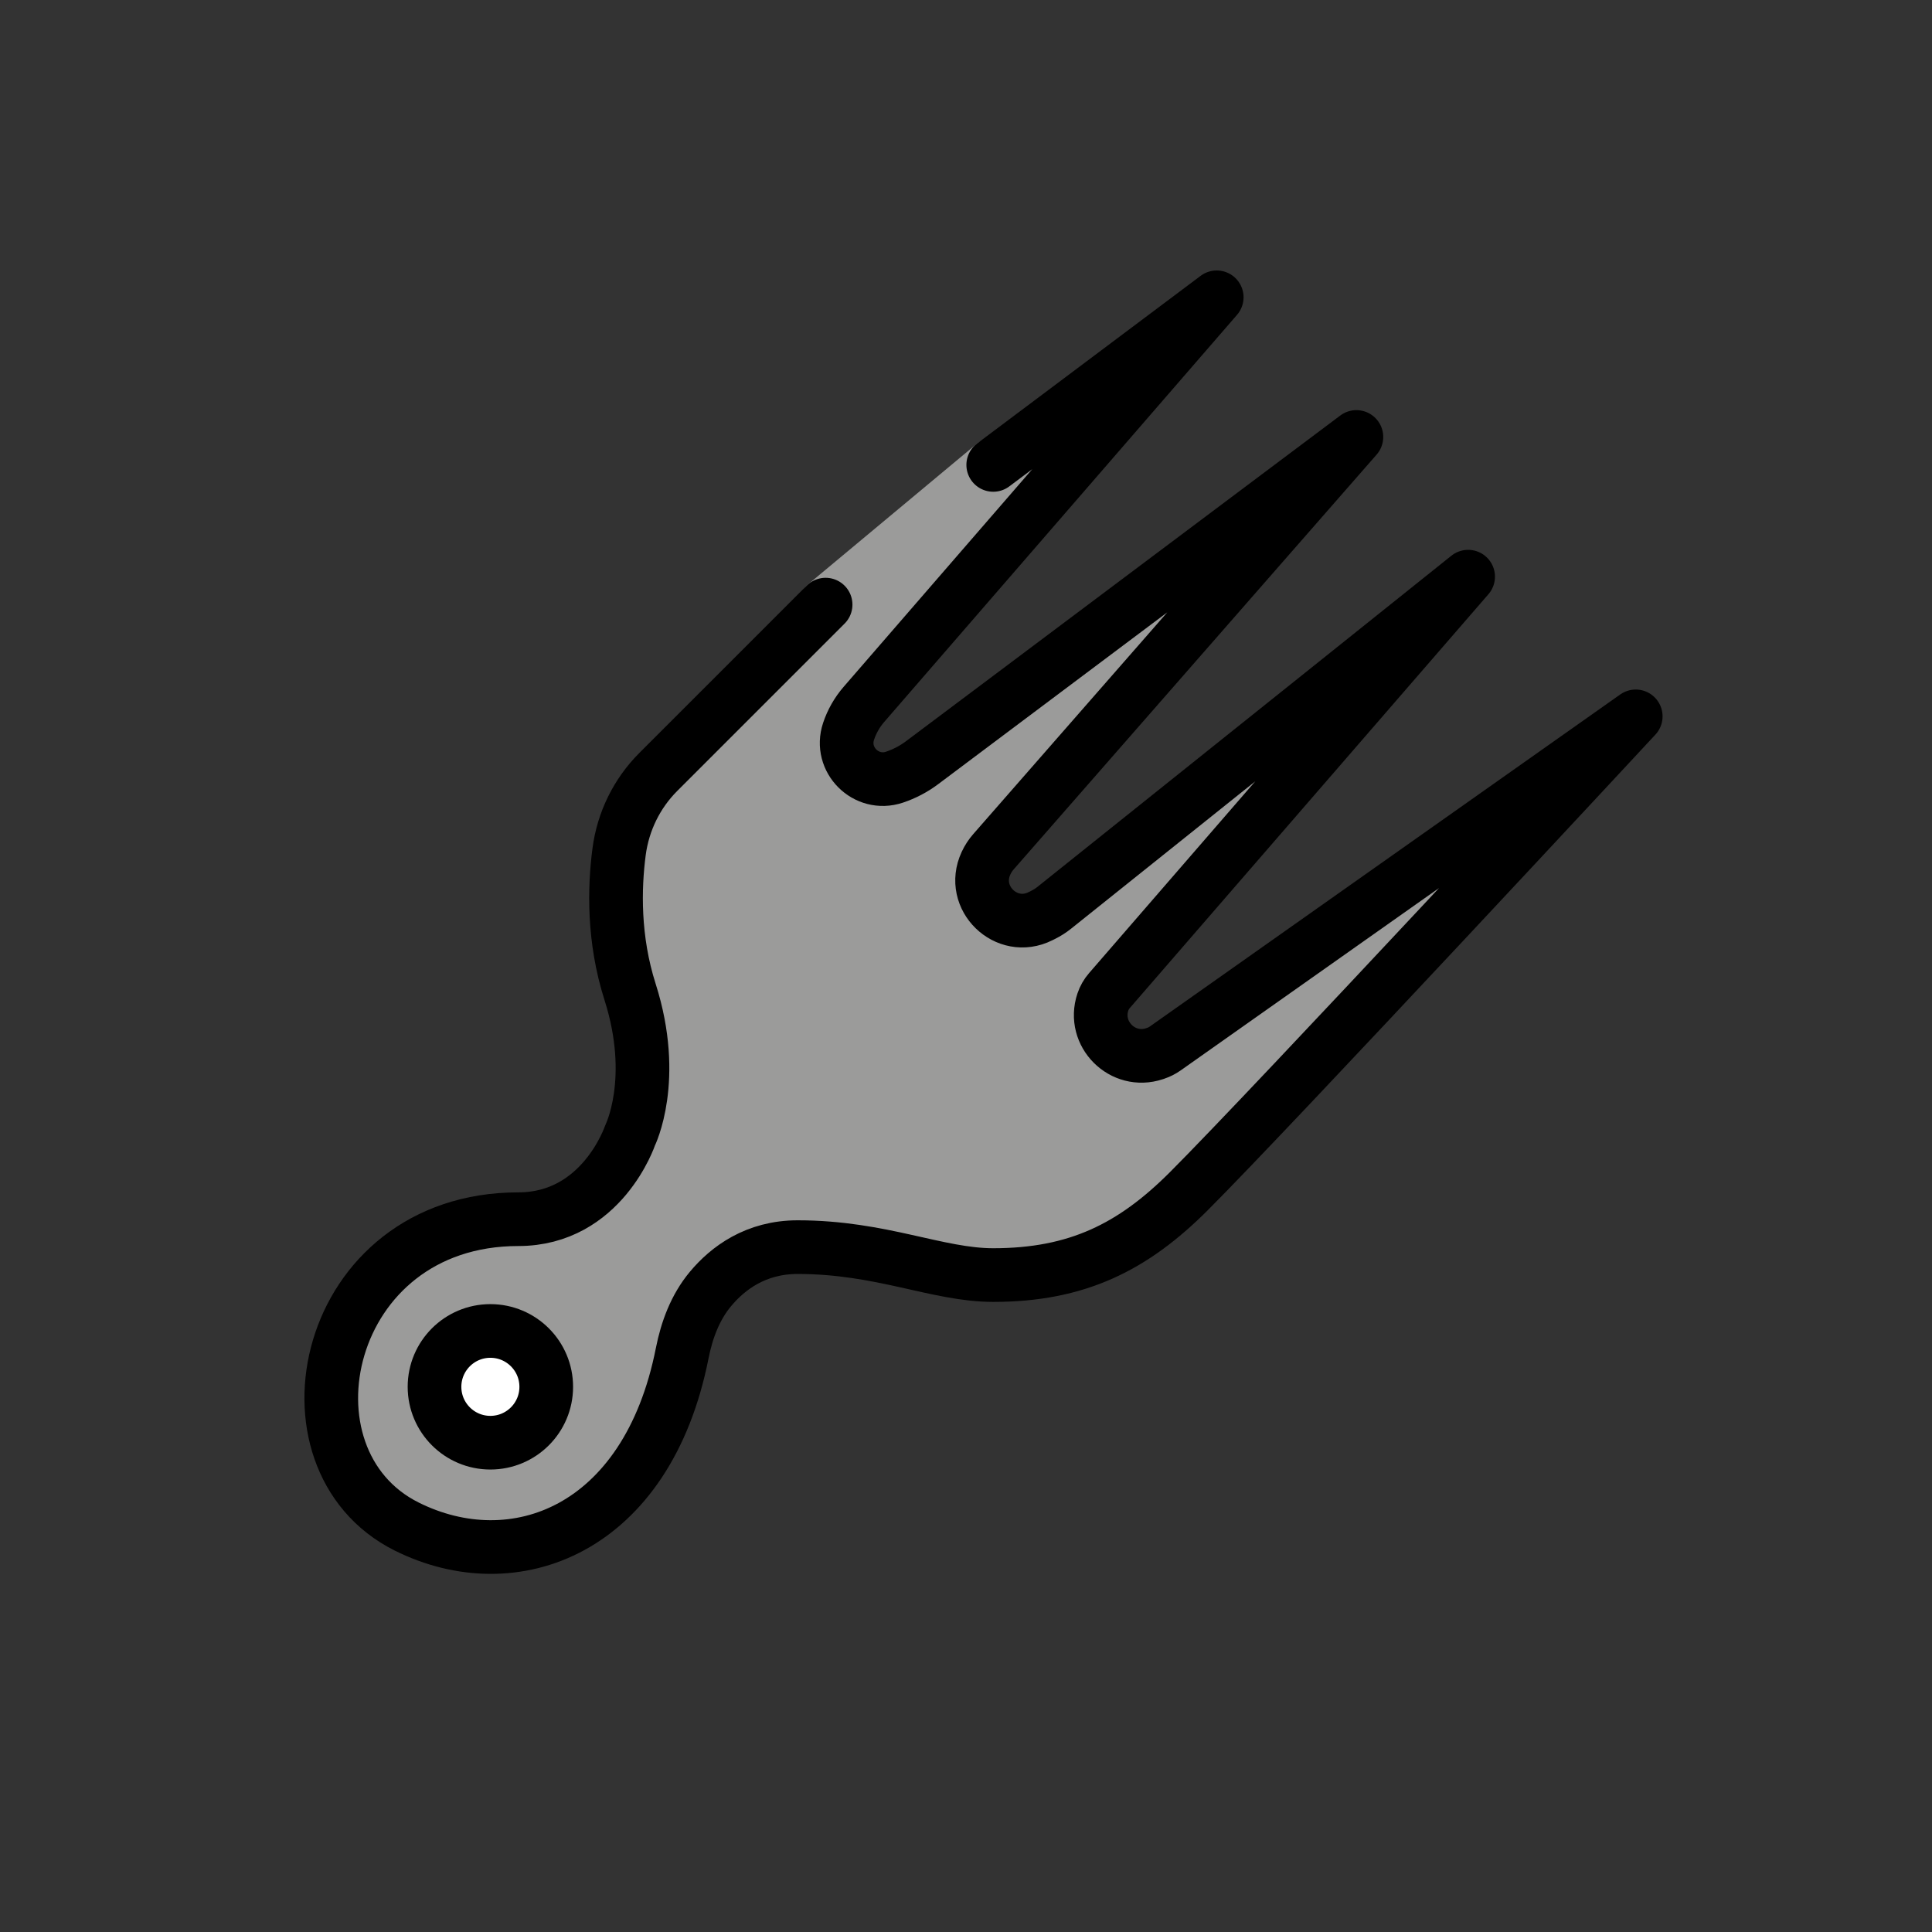
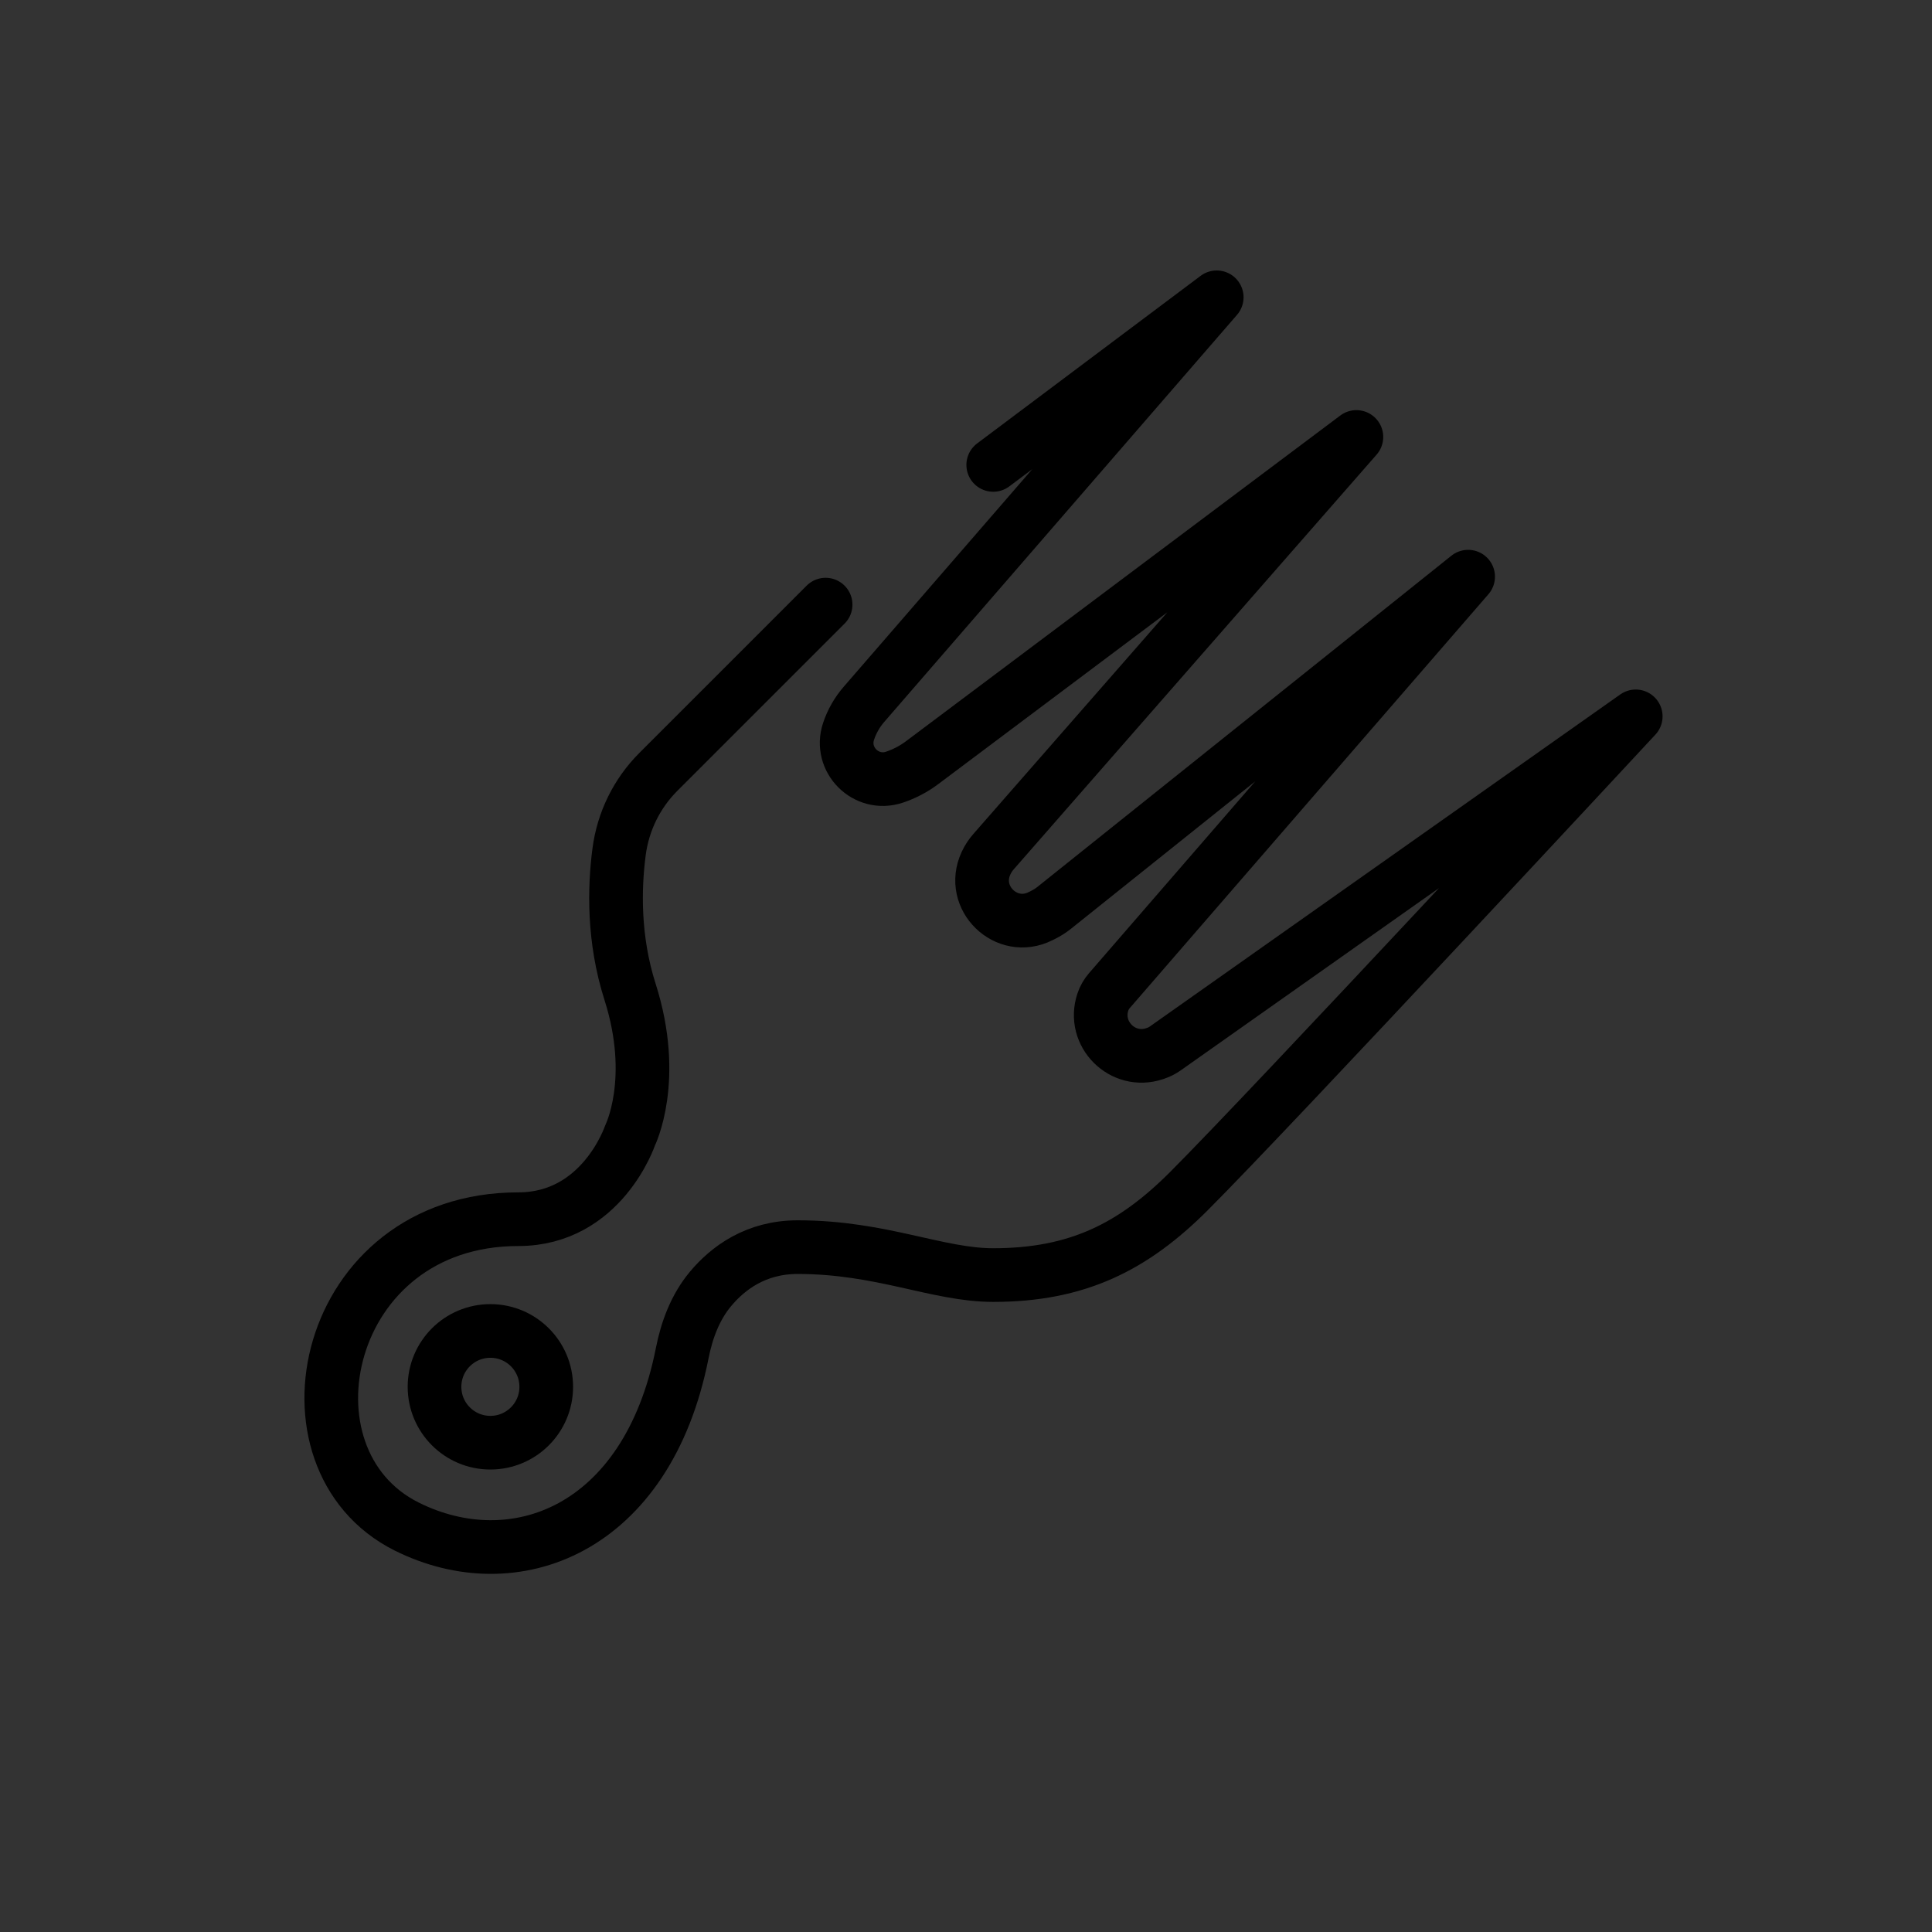
<svg xmlns="http://www.w3.org/2000/svg" id="emoji" viewBox="0 0 72 72">
  <rect x="0" y="0" width="72" height="72" fill="#333333" stroke="none" />
  <g id="color">
-     <path fill="#9b9b9a" stroke-width="0" d="m21.398,45.311s-3.123-.916-6.968,3.221c-3.259,3.507-.708,6.423.676,7.602.463.395,1.036.623,1.644.664,1.878.126,7.771.25,7.771-4.074,0-4.164,3.123-6.246,5.205-6.246s7.926,1.031,8.648,1.036,3.712-.921,6.968-4.159,11.452-13.534,11.452-13.534l-12.493,9.37s-3.188.194-3.123-1.041,1.041-1.041,3.123-4.164,5.205-7.287,5.205-7.287l-9.37,7.287s-3.526,1.77-3.123-1.041,9.37-13.534,9.37-13.534l-11.452,9.37s-3.354.792-3.123-1.041,10.411-14.575,10.411-14.575l-4.187,2.908c-.227.157-.445.326-.655.505l-4.383,3.75c-.096.083-.19.169-.279.259l-8.194,8.194c-1.041,1.041-2.082,2.082-1.041,8.329.765,4.593,0,8.329-2.082,8.203Z" />
-     <line x1="37.014" x2="30.768" y1="17.328" y2="22.533" fill="none" stroke="#9b9b9a" stroke-linecap="round" stroke-miterlimit="10" stroke-width="2" />
-     <circle cx="18.275" cy="51.683" r="2.082" fill="#fff" stroke-width="0" />
-   </g>
+     </g>
  <g id="line">
    <circle cx="18.275" cy="51.683" r="2.082" fill="none" stroke="#000" stroke-miterlimit="10" stroke-width="2" />
    <path fill="none" stroke="#000" stroke-linecap="round" stroke-linejoin="round" stroke-width="2" d="m30.768,22.533l-6.235,6.235c-.803.803-1.313,1.847-1.461,2.973-.177,1.347-.22,3.253.409,5.225,1.041,3.265,0,5.347,0,5.347,0,0-1.041,3.123-4.164,3.123-7.287,0-9.179,8.944-4.164,11.452,4.001,2.001,8.963.157,10.27-6.455.171-.868.486-1.714,1.052-2.394.651-.781,1.692-1.562,3.253-1.562,3.123,0,5.205,1.041,7.287,1.041,3.123,0,5.205-1.041,7.287-3.123,3.123-3.123,16.657-17.698,16.657-17.698h0l-17.535,12.377c-.108.076-.227.137-.353.179l-.044.015c-1.19.397-2.323-.736-1.926-1.926h0c.052-.155.133-.298.24-.421l13.372-15.43-15.422,12.338c-.129.103-.268.192-.416.266l-.101.05c-1.269.635-2.628-.686-2.029-1.973l.004-.009c.07-.151.162-.292.272-.418l13.528-15.46h0s-16.186,12.139-16.186,12.139c-.312.234-.66.416-1.03.54h0c-1.056.352-2.062-.653-1.709-1.709h0c.123-.369.318-.71.572-1.004l13.148-15.171-8.329,6.246" />
  </g>
</svg>